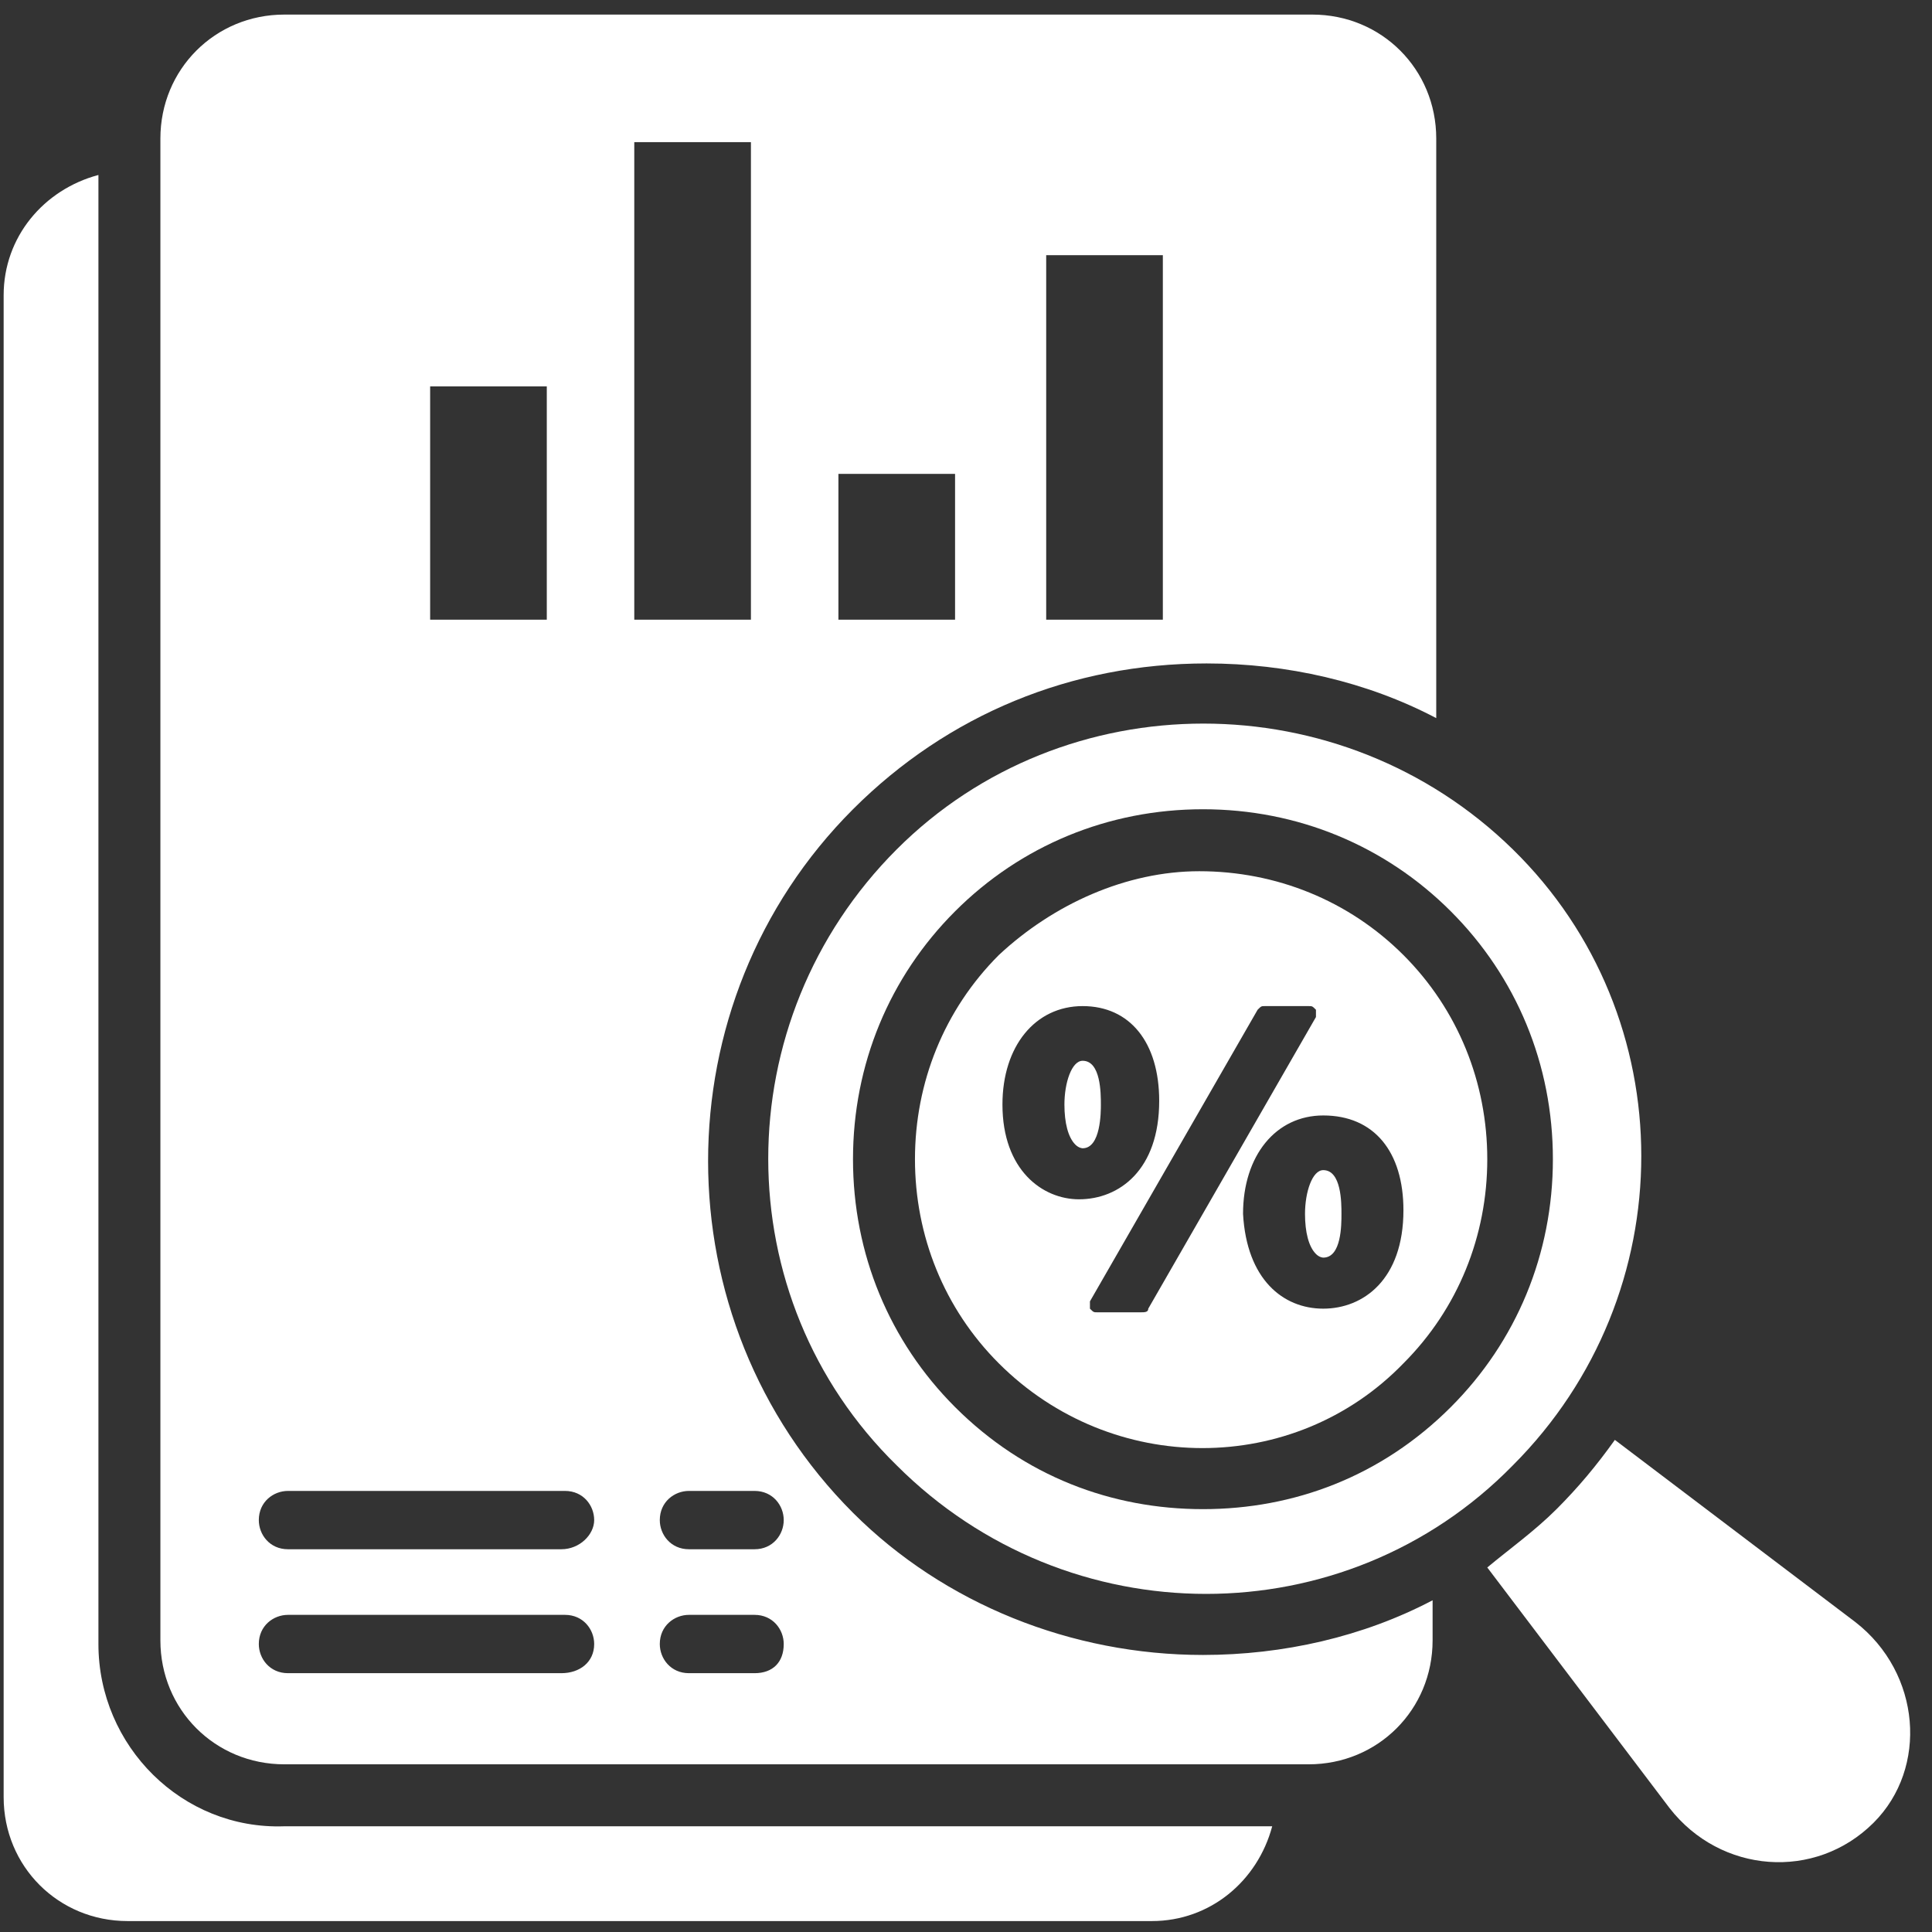
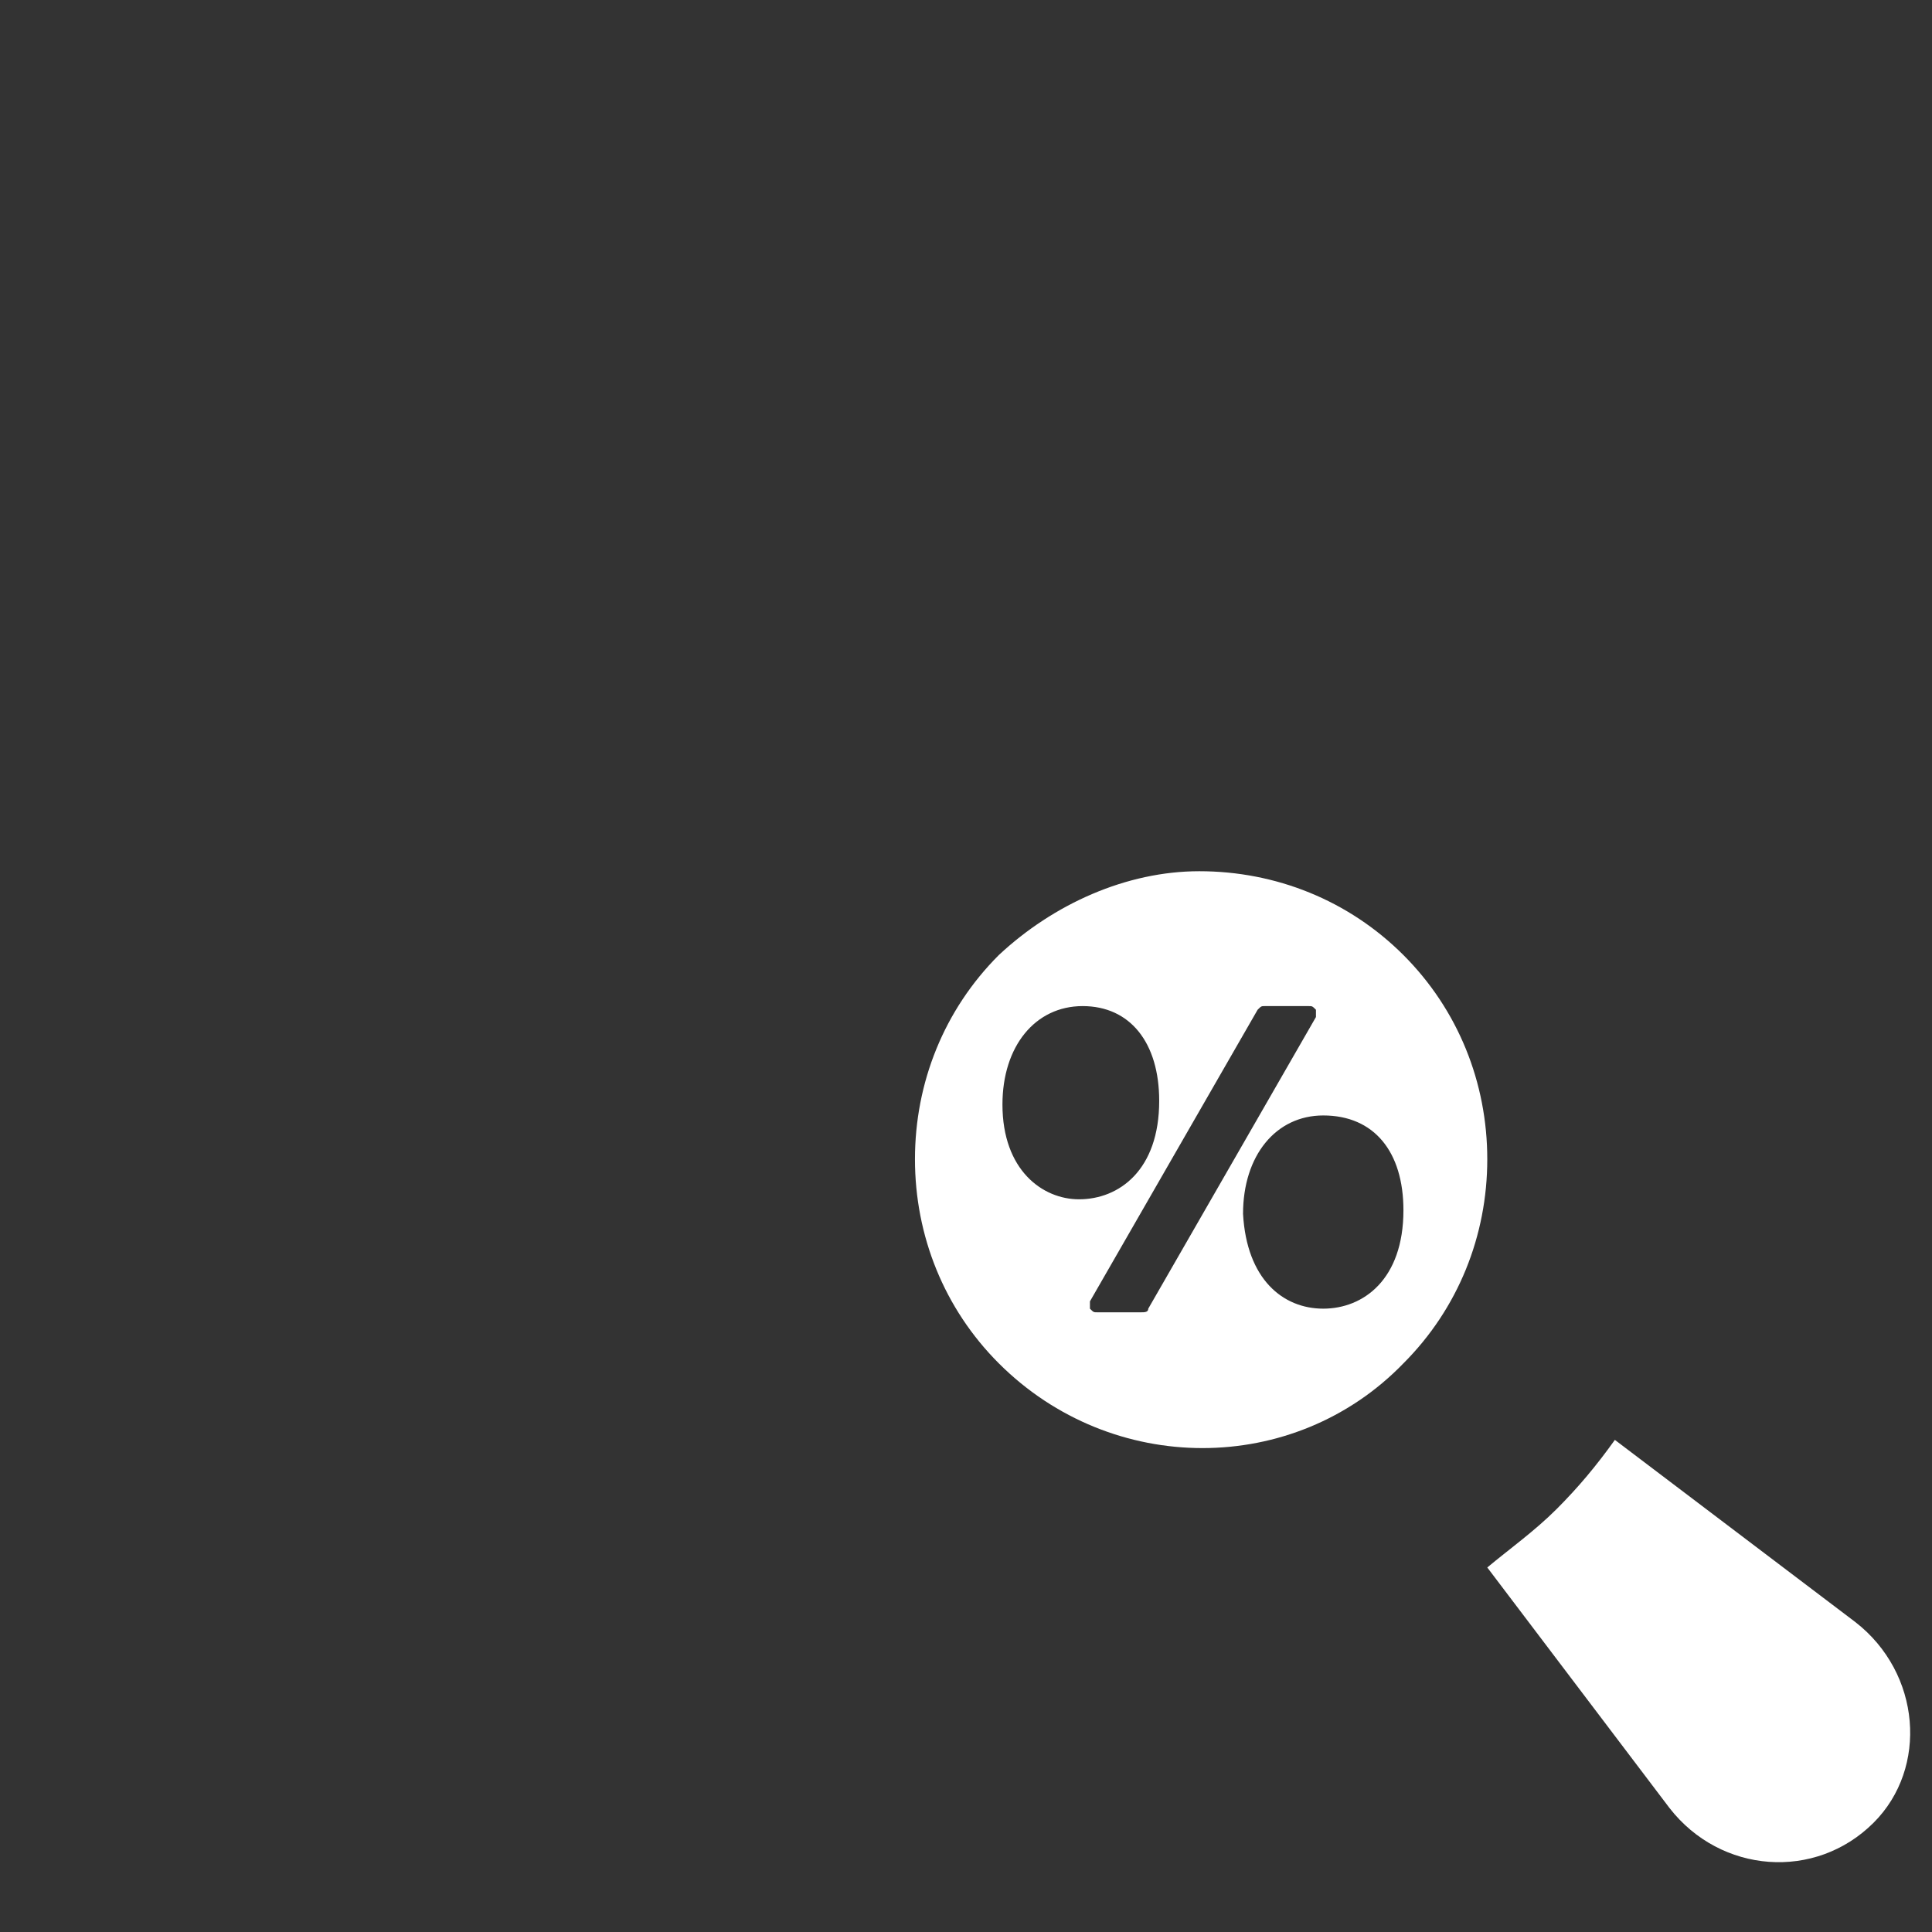
<svg xmlns="http://www.w3.org/2000/svg" version="1.1" id="Layer_1" x="0px" y="0px" viewBox="0 0 53 53" style="enable-background:new 0 0 53 53;" xml:space="preserve">
  <rect x="0" y="0" width="53" height="53" fill="#333333" stroke="none" />
  <style type="text/css">
	.st0{fill:#FFFFFF;}
</style>
  <path class="st0" d="M27.4,26.2c-1.5,1.5-2.3,3.5-2.3,5.6s0.8,4.1,2.3,5.6c3.1,3.1,8.1,3.1,11.1,0c1.5-1.5,2.3-3.5,2.3-5.6  s-0.8-4.1-2.3-5.6c-1.5-1.5-3.5-2.3-5.6-2.3C30.9,23.9,28.9,24.8,27.4,26.2L27.4,26.2z M27.5,30.3c0-1.6,0.9-2.7,2.2-2.7  c1.3,0,2.1,1,2.1,2.6c0,1.9-1.1,2.7-2.2,2.7C28.6,32.9,27.5,32.1,27.5,30.3L27.5,30.3z M38.5,33.2c0,1.9-1.1,2.7-2.2,2.7  c-1.1,0-2.1-0.8-2.2-2.6c0-1.6,0.9-2.7,2.2-2.7C37.7,30.6,38.5,31.6,38.5,33.2z M34.7,27.6h1.2c0.1,0,0.1,0,0.2,0.1  c0,0.1,0,0.1,0,0.2l-4.6,8c0,0.1-0.1,0.1-0.2,0.1h-1.2c-0.1,0-0.1,0-0.2-0.1c0-0.1,0-0.1,0-0.2l4.6-8C34.6,27.6,34.6,27.6,34.7,27.6  L34.7,27.6z" />
-   <path class="st0" d="M29.7,29.1c-0.3,0-0.5,0.6-0.5,1.2c0,0.5,0.1,0.9,0.3,1.1c0.1,0.1,0.2,0.1,0.2,0.1c0.5,0,0.5-1,0.5-1.2  C30.2,30,30.2,29.1,29.7,29.1L29.7,29.1z" />
-   <path class="st0" d="M36.3,34.5c0.5,0,0.5-0.9,0.5-1.2c0-0.3,0-1.2-0.5-1.2c-0.3,0-0.5,0.6-0.5,1.2c0,0.5,0.1,0.9,0.3,1.1  C36.2,34.5,36.3,34.5,36.3,34.5L36.3,34.5z" />
-   <path class="st0" d="M24.6,23.3c-4.7,4.7-4.7,12.3,0,16.9c4.7,4.7,12.3,4.7,16.9,0c4.7-4.7,4.7-12.3,0-16.9  C36.8,18.7,29.2,18.7,24.6,23.3L24.6,23.3z M42.6,31.8c0,2.6-1,5-2.8,6.8c-1.9,1.9-4.3,2.8-6.8,2.8s-4.9-0.9-6.8-2.8  c-1.8-1.8-2.8-4.2-2.8-6.8c0-2.6,1-5,2.8-6.8c1.8-1.8,4.2-2.8,6.8-2.8c2.6,0,5,1,6.8,2.8C41.6,26.8,42.6,29.2,42.6,31.8z" />
-   <path class="st0" d="M2.7,45.1V4.8C1.2,5.2,0.1,6.5,0.1,8.1v41.2c0,1.9,1.5,3.4,3.4,3.4h28.1c1.6,0,2.9-1.1,3.3-2.6l-27.1,0  C5,50.2,2.7,47.9,2.7,45.1L2.7,45.1z" />
  <path class="st0" d="M50.9,44.5l-6.6-5c-0.5,0.7-1,1.3-1.6,1.9c-0.6,0.6-1.3,1.1-1.9,1.6l5,6.6c1.4,1.8,4,2,5.6,0.4  C52.9,48.5,52.7,45.9,50.9,44.5L50.9,44.5z" />
-   <path class="st0" d="M23.4,41.5c-5.3-5.3-5.3-14,0-19.3c2.6-2.6,6-4,9.7-4c2.2,0,4.4,0.5,6.3,1.5V3.8c0-1.9-1.5-3.4-3.4-3.4H7.8  c-1.9,0-3.4,1.5-3.4,3.4v41.2c0,1.9,1.5,3.4,3.4,3.4h28.1c1.9,0,3.4-1.5,3.4-3.4l0-1.1c-1.9,1-4.1,1.5-6.3,1.5  C29.4,45.4,25.9,44,23.4,41.5L23.4,41.5z M28.7,7h3.2V17h-3.2V7z M23,13h3.2v4H23V13z M11.8,10.6H15V17h-3.2V10.6z M15.4,45.9H7.9  c-0.5,0-0.8-0.4-0.8-0.8c0-0.5,0.4-0.8,0.8-0.8h7.6c0.5,0,0.8,0.4,0.8,0.8C16.3,45.6,15.9,45.9,15.4,45.9L15.4,45.9z M15.4,42.5H7.9  c-0.5,0-0.8-0.4-0.8-0.8c0-0.5,0.4-0.8,0.8-0.8h7.6c0.5,0,0.8,0.4,0.8,0.8C16.3,42.1,15.9,42.5,15.4,42.5L15.4,42.5z M17.4,3.9h3.2  V17h-3.2V3.9z M20.7,45.9h-1.8c-0.5,0-0.8-0.4-0.8-0.8c0-0.5,0.4-0.8,0.8-0.8h1.8c0.5,0,0.8,0.4,0.8,0.8  C21.5,45.6,21.2,45.9,20.7,45.9z M20.7,42.5h-1.8c-0.5,0-0.8-0.4-0.8-0.8c0-0.5,0.4-0.8,0.8-0.8h1.8c0.5,0,0.8,0.4,0.8,0.8  C21.5,42.1,21.2,42.5,20.7,42.5z" />
</svg>